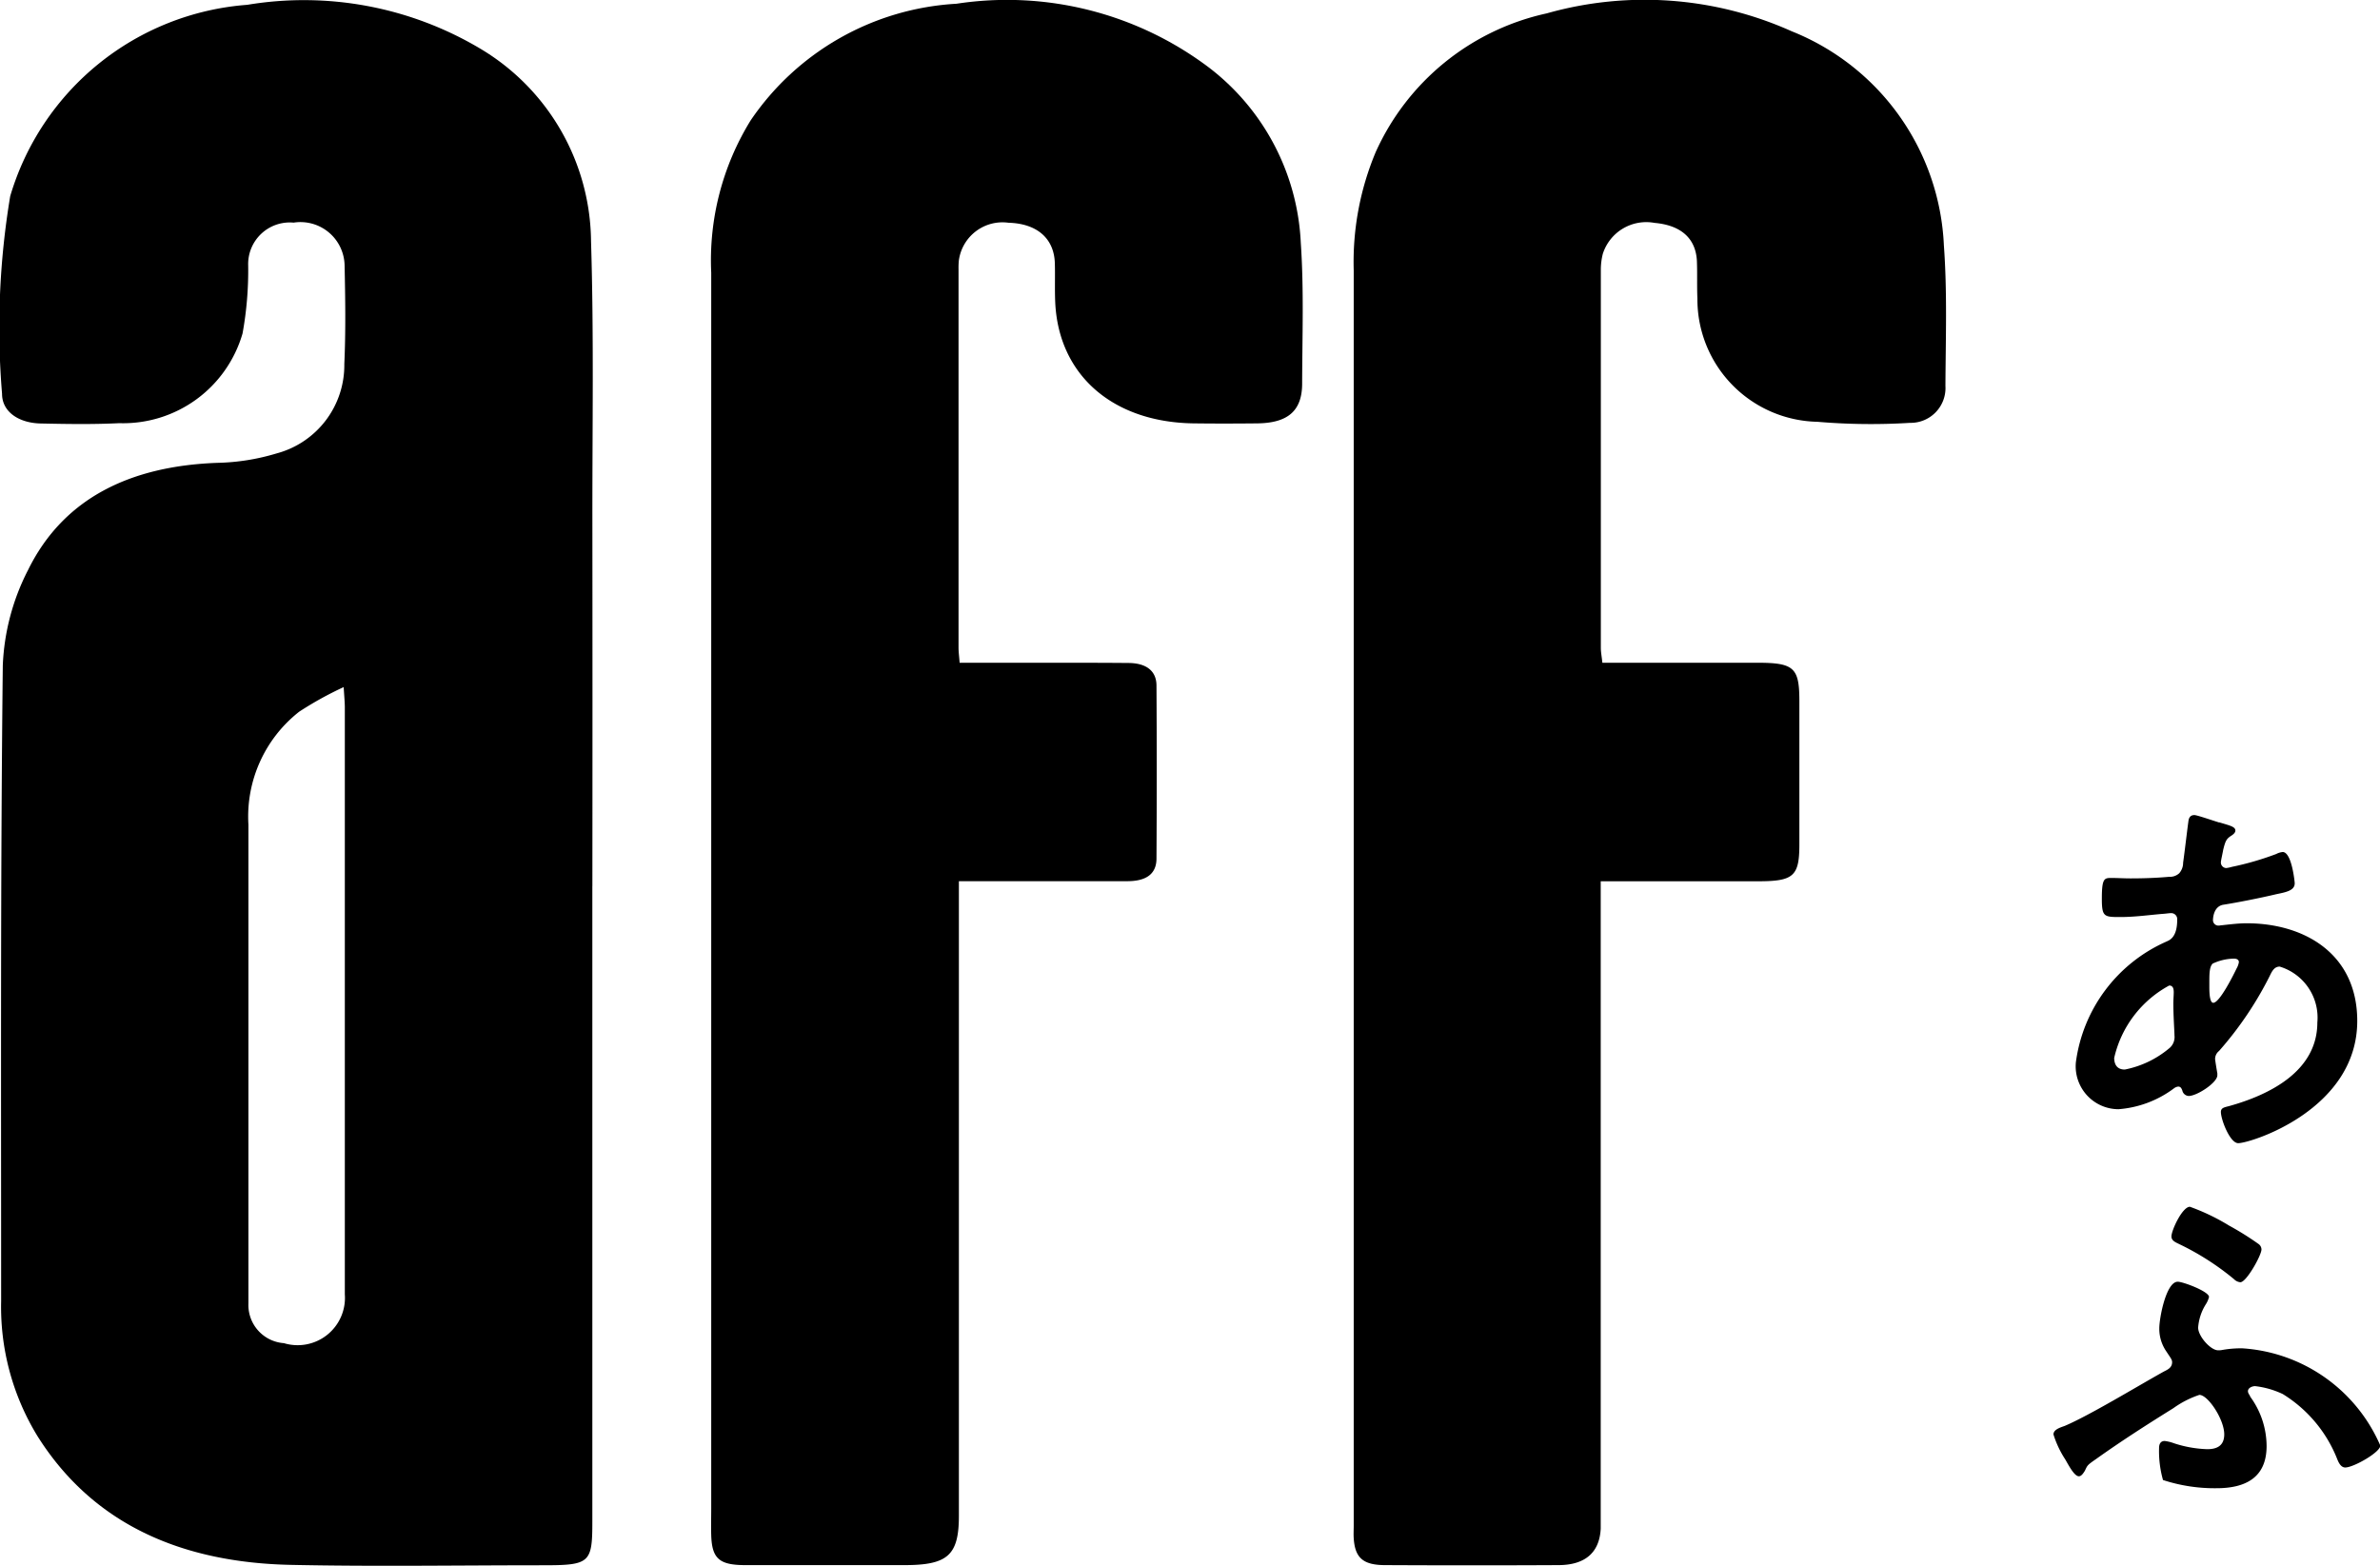
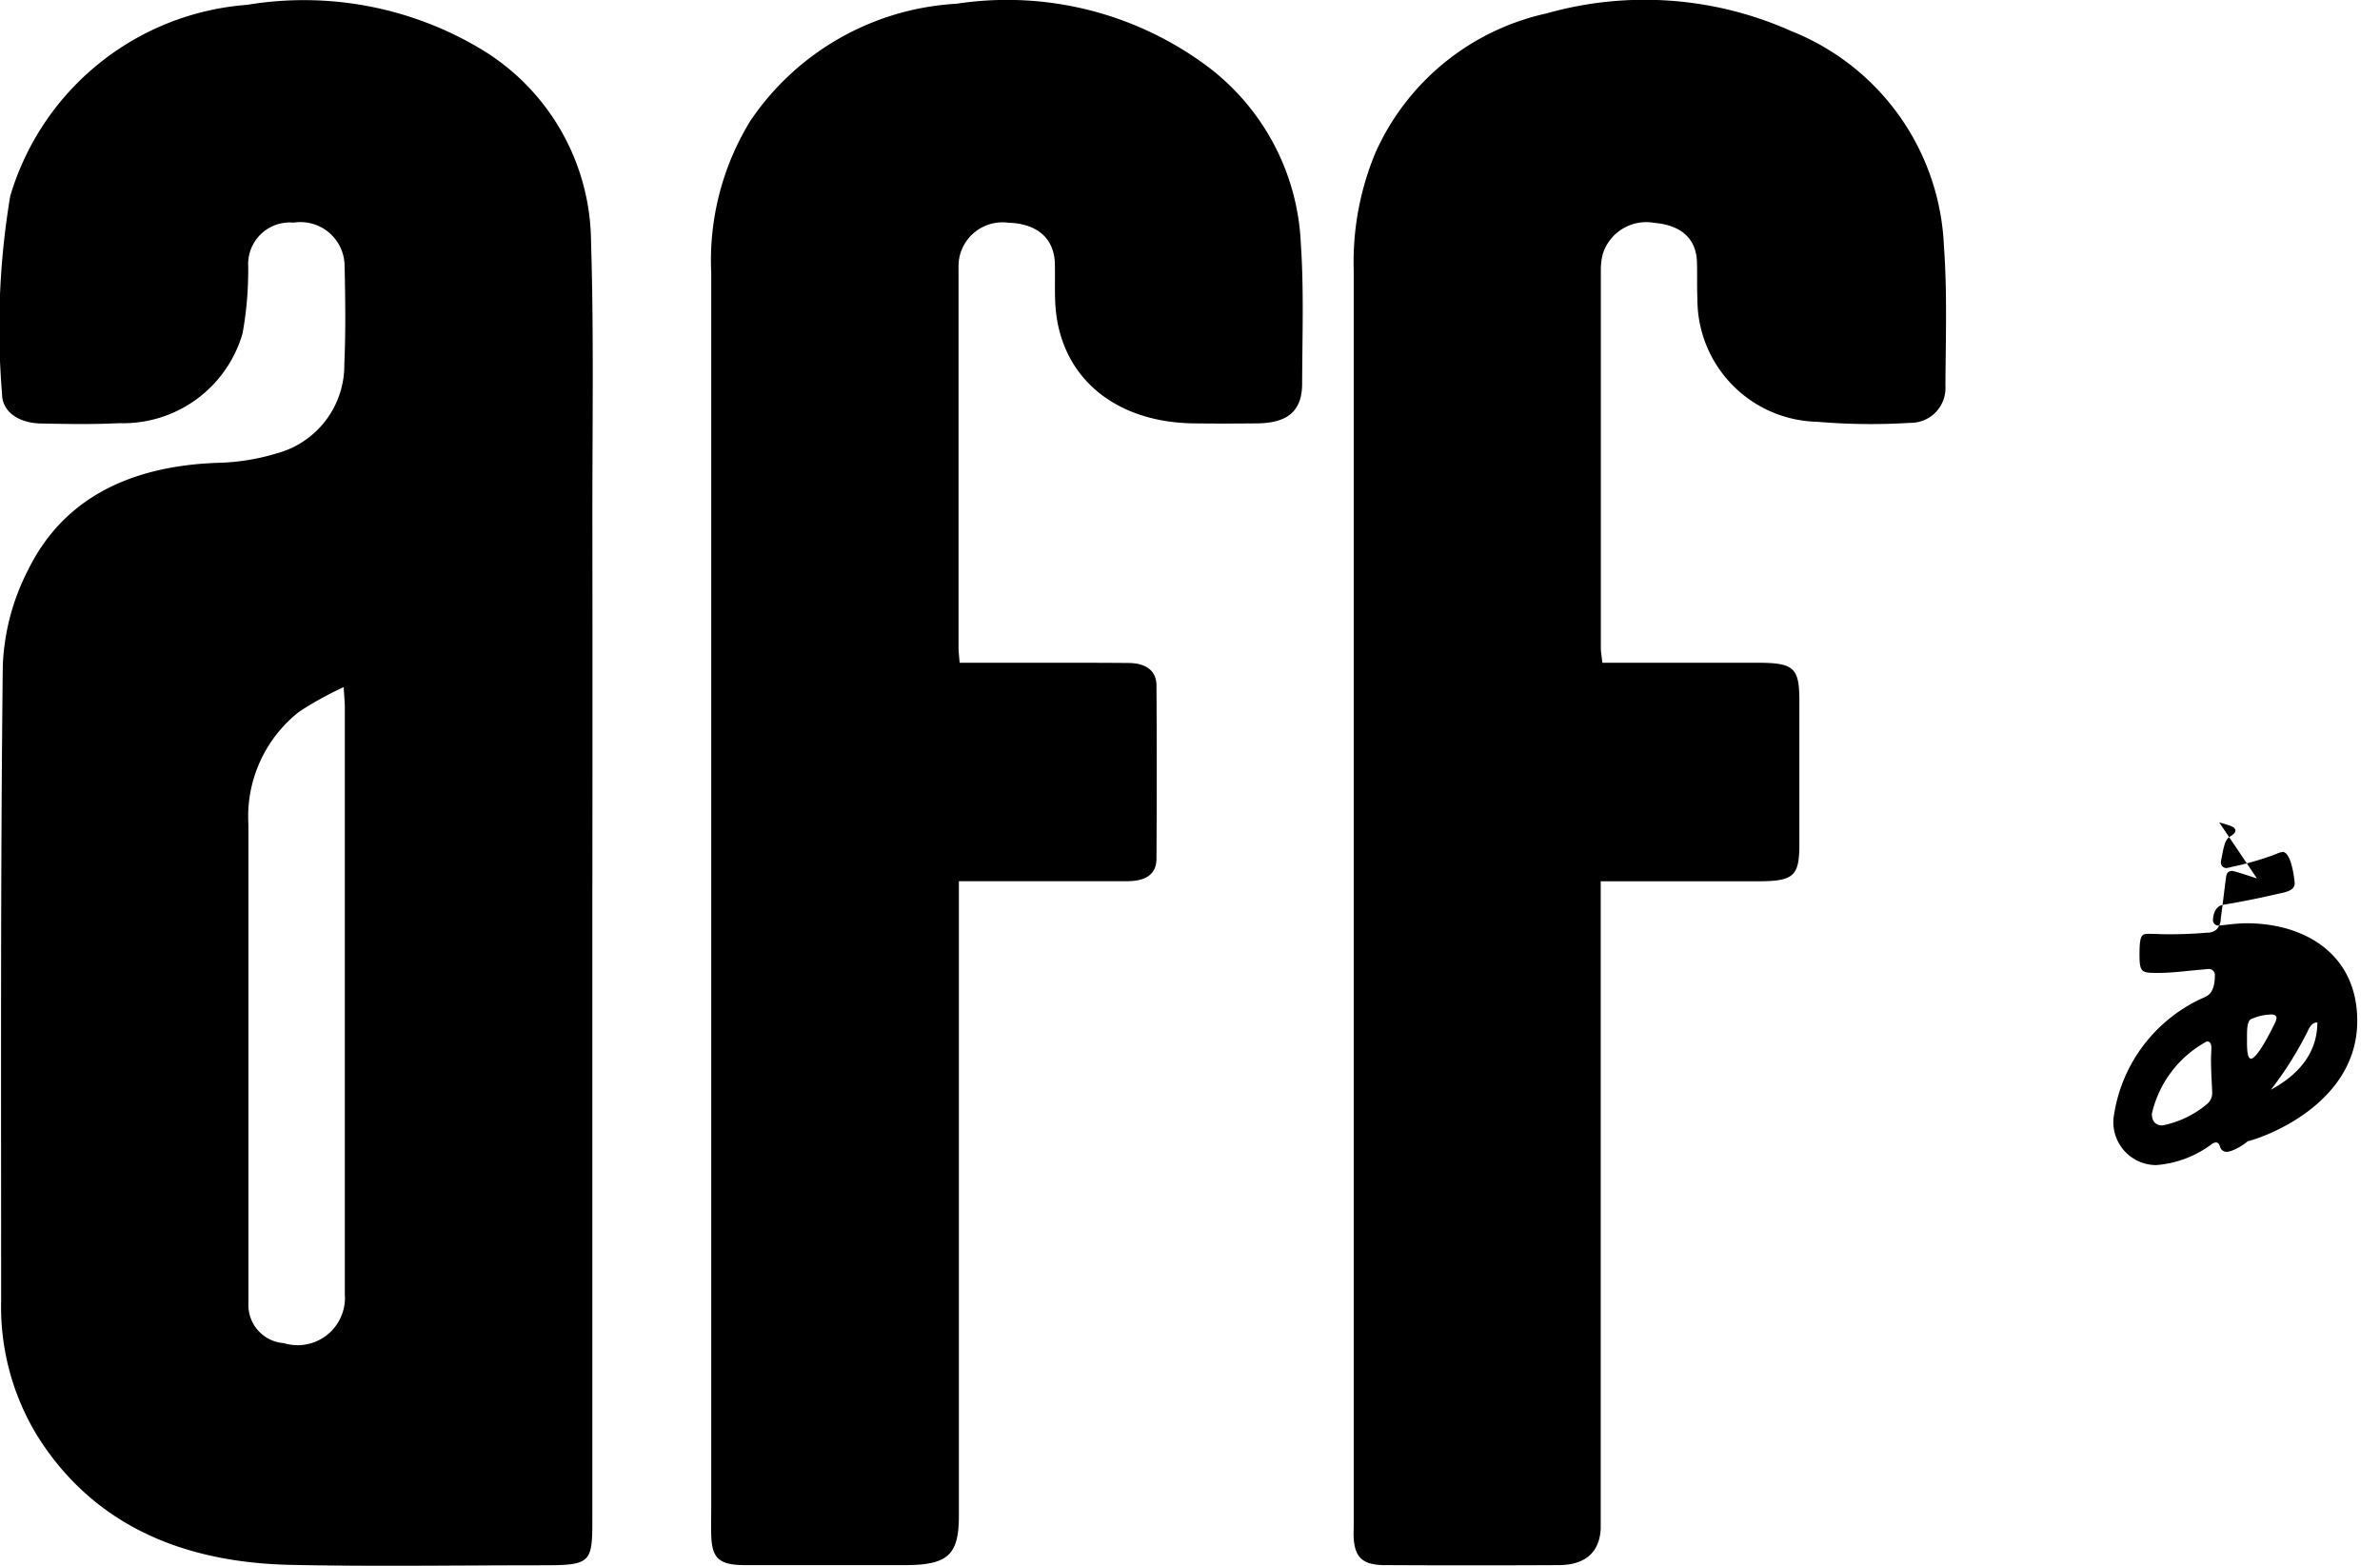
<svg xmlns="http://www.w3.org/2000/svg" width="60.358" height="39.709" viewBox="0 0 60.358 39.709">
  <g id="グループ_8697" data-name="グループ 8697" transform="translate(0)">
    <path id="パス_6188" data-name="パス 6188" d="M15.022,22.538V38.663c0,1.043-.065,1.1-1.254,1.1-2.13,0-4.262.035-6.392-.01C4.6,39.695,2.357,38.721.952,36.49a6.271,6.271,0,0,1-.923-3.426c0-5.375-.018-10.75.042-16.125a5.793,5.793,0,0,1,.641-2.418c.9-1.831,2.608-2.639,4.807-2.717a5.572,5.572,0,0,0,1.493-.238A2.315,2.315,0,0,0,8.732,9.3c.038-.836.025-1.675.007-2.512A1.12,1.12,0,0,0,7.447,5.712,1.056,1.056,0,0,0,6.294,6.8a8.912,8.912,0,0,1-.143,1.723,3.152,3.152,0,0,1-3.125,2.275c-.663.033-1.329.022-1.994.008-.561-.012-.981-.3-.98-.753A20.286,20.286,0,0,1,.259,5.041,6.8,6.8,0,0,1,6.272.188a8.743,8.743,0,0,1,5.9,1.107,5.745,5.745,0,0,1,2.817,4.89c.073,2.359.032,4.72.034,7.08q.005,4.637,0,9.273M8.715,17.492a8.8,8.8,0,0,0-1.128.624A3.381,3.381,0,0,0,6.3,20.98q0,3.811,0,7.623c0,1.506,0,3.013,0,4.519a.97.97,0,0,0,.9,1.008,1.2,1.2,0,0,0,1.545-1.238q0-7.44,0-14.881c0-.132-.014-.265-.029-.519" transform="translate(0 -0.066)" />
    <path id="パス_6190" data-name="パス 6190" d="M63.2,16.865h2.29c.665,0,1.33,0,1.994.006.416.005.7.181.7.575q.013,2.192,0,4.384c0,.421-.3.576-.745.575-1.21,0-2.42,0-3.63,0h-.636v.61q0,7.742,0,15.484c0,1-.282,1.251-1.378,1.251-1.346,0-2.693,0-4.039,0-.662,0-.846-.167-.864-.759-.007-.228,0-.457,0-.685q0-15.667,0-31.333a6.759,6.759,0,0,1,1-3.863A6.769,6.769,0,0,1,63.111.152a8.5,8.5,0,0,1,6.425,1.634,5.942,5.942,0,0,1,2.308,4.435c.081,1.183.037,2.374.034,3.561,0,.692-.358,1-1.126,1.012-.545.006-1.091.007-1.636,0-2.049-.032-3.415-1.23-3.5-3.067-.015-.334,0-.67-.01-1-.021-.625-.452-1-1.174-1.021a1.117,1.117,0,0,0-1.26.956,1.956,1.956,0,0,0-.008.228q0,4.8,0,9.592c0,.105.015.211.028.387" transform="translate(-38.855 -0.057)" />
    <g id="グループ_8696" data-name="グループ 8696" transform="translate(34.323)">
      <path id="パス_6189" data-name="パス 6189" d="M114.623,16.809c1.347,0,2.64,0,3.932,0,.925,0,1.064.124,1.066.954q0,1.827,0,3.654c0,.8-.145.933-1.028.934-1.309,0-2.619,0-4.01,0v15.96c0,.152,0,.3,0,.457-.03.6-.386.922-1.064.926q-2.2.011-4.4,0c-.564,0-.768-.185-.8-.682-.007-.106,0-.213,0-.32q0-15.917,0-31.835a7.2,7.2,0,0,1,.558-3A6.21,6.21,0,0,1,113.215.34a9.111,9.111,0,0,1,6.211.454,6.142,6.142,0,0,1,3.86,5.433c.087,1.183.045,2.374.039,3.561a.883.883,0,0,1-.9.937,16.03,16.03,0,0,1-2.348-.027,3.108,3.108,0,0,1-3.042-3.126c-.014-.319,0-.64-.013-.959-.031-.57-.407-.9-1.072-.959a1.157,1.157,0,0,0-1.313.782,1.63,1.63,0,0,0-.051.406q0,4.8,0,9.592c0,.1.021.208.039.376" transform="translate(-108.311 -0.001)" />
      <g id="グループ_8695" data-name="グループ 8695" transform="translate(17.753 20.666)">
-         <path id="パス_6191" data-name="パス 6191" d="M142.24,110.388c.258.079.411.108.411.208,0,.059-.057.1-.1.129-.124.079-.153.129-.21.367-.009.06-.057.268-.057.307a.141.141,0,0,0,.133.149.8.8,0,0,0,.144-.03,7.439,7.439,0,0,0,1.127-.327.446.446,0,0,1,.163-.05c.229,0,.305.753.305.793,0,.188-.229.227-.468.277-.372.089-.965.208-1.347.268-.22.04-.258.287-.258.4a.14.14,0,0,0,.153.128c.019,0,.048-.009.076-.009.191-.021.43-.05.621-.05,1.481,0,2.809.783,2.809,2.477,0,2.25-2.7,3.1-3.019,3.1-.21,0-.439-.6-.439-.792,0-.109.1-.119.21-.149,1-.278,2.236-.872,2.236-2.12a1.352,1.352,0,0,0-.955-1.417c-.143,0-.2.129-.258.248a8.911,8.911,0,0,1-1.28,1.892.262.262,0,0,0-.1.2c0,.03.047.317.057.366v.05c0,.188-.516.525-.726.525a.174.174,0,0,1-.162-.138c-.02-.05-.038-.1-.106-.1a.223.223,0,0,0-.1.04,2.685,2.685,0,0,1-1.414.534,1.089,1.089,0,0,1-1.08-1.188,3.906,3.906,0,0,1,2.293-3.062c.057-.03.277-.079.277-.555a.153.153,0,0,0-.163-.168c-.038,0-.171.019-.21.019-.353.03-.707.08-1.061.08-.42,0-.477,0-.477-.466,0-.5.057-.525.229-.525s.324.011.5.011c.325,0,.649-.011.974-.04a.353.353,0,0,0,.258-.089.4.4,0,0,0,.1-.268c.048-.346.086-.693.134-1.05.01-.089.047-.159.153-.159.067,0,.525.159.63.189m-2.665,5.965c0,.188.086.3.268.3a2.5,2.5,0,0,0,1.146-.555.366.366,0,0,0,.115-.307c0-.089-.029-.5-.029-.812,0-.1.01-.2.01-.288s-.019-.169-.115-.169a2.791,2.791,0,0,0-1.394,1.833m2.512-2.4c-.1.069-.1.268-.1.486v.119c0,.158.01.4.1.4.162,0,.516-.714.592-.872a.453.453,0,0,0,.057-.159c0-.07-.067-.089-.124-.089a1.307,1.307,0,0,0-.525.119" transform="translate(-138.037 -110.199)" />
-         <path id="パス_6192" data-name="パス 6192" d="M156.347,115.412a2.132,2.132,0,0,1,.42,1.258c0,.822-.563,1.07-1.27,1.07a4.206,4.206,0,0,1-1.357-.208,2.686,2.686,0,0,1-.1-.812c0-.1.038-.178.143-.178a1.066,1.066,0,0,1,.239.059,2.993,2.993,0,0,0,.84.149c.249,0,.431-.089.431-.377,0-.377-.411-1-.631-1a2.455,2.455,0,0,0-.659.337c-.669.416-1.318.832-1.958,1.288-.229.159-.22.159-.287.3-.038.059-.086.139-.152.139-.115,0-.258-.277-.344-.426a2.516,2.516,0,0,1-.3-.635c0-.128.181-.178.287-.217.63-.268,1.833-1,2.512-1.378.1-.05.21-.1.21-.238,0-.069-.048-.119-.143-.267a1.01,1.01,0,0,1-.182-.594c0-.258.172-1.179.468-1.179.134,0,.793.247.793.386a.621.621,0,0,1-.076.178,1.286,1.286,0,0,0-.2.6c0,.218.315.575.506.575a.443.443,0,0,0,.114-.01,2.738,2.738,0,0,1,.5-.04,4.1,4.1,0,0,1,3.5,2.467c0,.169-.678.555-.889.555-.114,0-.172-.13-.21-.228a3.4,3.4,0,0,0-1.376-1.635,2.234,2.234,0,0,0-.7-.2c-.067,0-.182.04-.182.129,0,.05.038.089.057.129m-.554-4.34a7.419,7.419,0,0,1,.764.476.173.173,0,0,1,.076.139c0,.149-.382.832-.535.832a.259.259,0,0,1-.163-.079,6.732,6.732,0,0,0-1.375-.882c-.1-.05-.21-.089-.21-.2,0-.158.277-.753.468-.753a5.384,5.384,0,0,1,.974.465" transform="translate(-151.361 -100.663)" />
+         <path id="パス_6191" data-name="パス 6191" d="M142.24,110.388c.258.079.411.108.411.208,0,.059-.057.1-.1.129-.124.079-.153.129-.21.367-.009.06-.057.268-.057.307a.141.141,0,0,0,.133.149.8.8,0,0,0,.144-.03,7.439,7.439,0,0,0,1.127-.327.446.446,0,0,1,.163-.05c.229,0,.305.753.305.793,0,.188-.229.227-.468.277-.372.089-.965.208-1.347.268-.22.04-.258.287-.258.4a.14.14,0,0,0,.153.128c.019,0,.048-.009.076-.009.191-.021.43-.05.621-.05,1.481,0,2.809.783,2.809,2.477,0,2.25-2.7,3.1-3.019,3.1-.21,0-.439-.6-.439-.792,0-.109.1-.119.21-.149,1-.278,2.236-.872,2.236-2.12c-.143,0-.2.129-.258.248a8.911,8.911,0,0,1-1.28,1.892.262.262,0,0,0-.1.2c0,.03.047.317.057.366v.05c0,.188-.516.525-.726.525a.174.174,0,0,1-.162-.138c-.02-.05-.038-.1-.106-.1a.223.223,0,0,0-.1.04,2.685,2.685,0,0,1-1.414.534,1.089,1.089,0,0,1-1.08-1.188,3.906,3.906,0,0,1,2.293-3.062c.057-.03.277-.079.277-.555a.153.153,0,0,0-.163-.168c-.038,0-.171.019-.21.019-.353.03-.707.08-1.061.08-.42,0-.477,0-.477-.466,0-.5.057-.525.229-.525s.324.011.5.011c.325,0,.649-.011.974-.04a.353.353,0,0,0,.258-.089.4.4,0,0,0,.1-.268c.048-.346.086-.693.134-1.05.01-.089.047-.159.153-.159.067,0,.525.159.63.189m-2.665,5.965c0,.188.086.3.268.3a2.5,2.5,0,0,0,1.146-.555.366.366,0,0,0,.115-.307c0-.089-.029-.5-.029-.812,0-.1.01-.2.01-.288s-.019-.169-.115-.169a2.791,2.791,0,0,0-1.394,1.833m2.512-2.4c-.1.069-.1.268-.1.486v.119c0,.158.01.4.1.4.162,0,.516-.714.592-.872a.453.453,0,0,0,.057-.159c0-.07-.067-.089-.124-.089a1.307,1.307,0,0,0-.525.119" transform="translate(-138.037 -110.199)" />
      </g>
    </g>
  </g>
</svg>